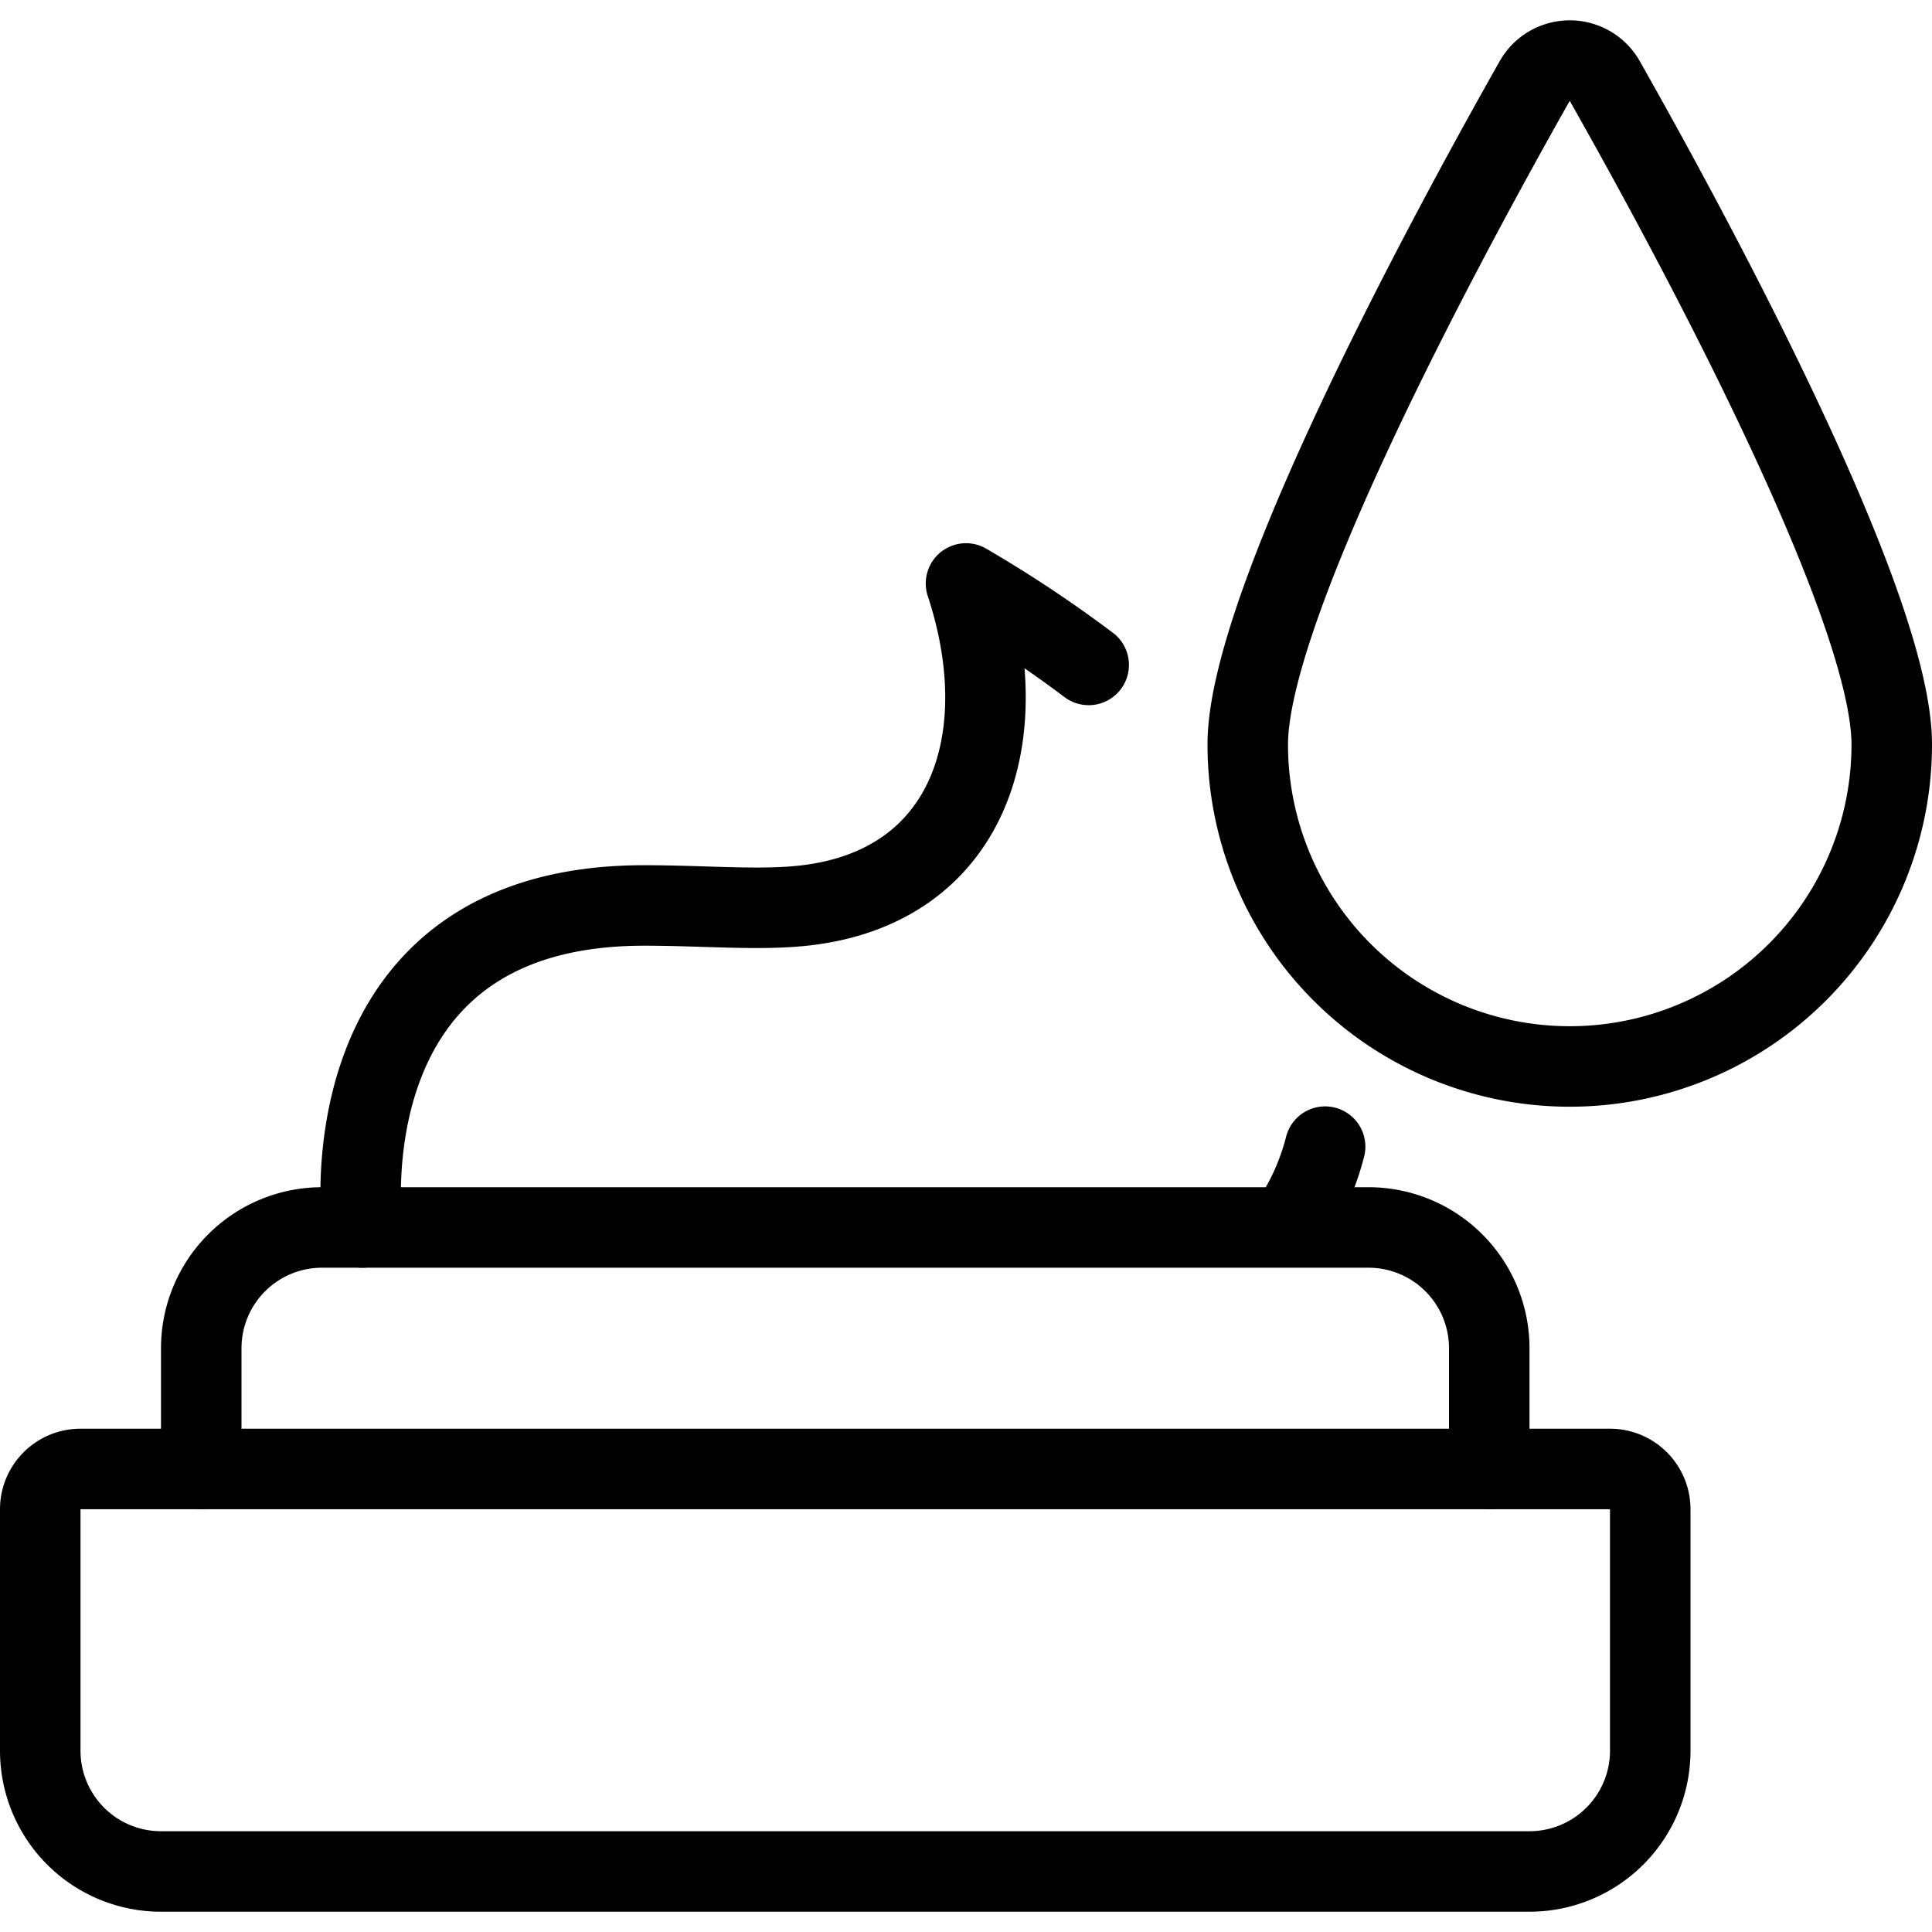
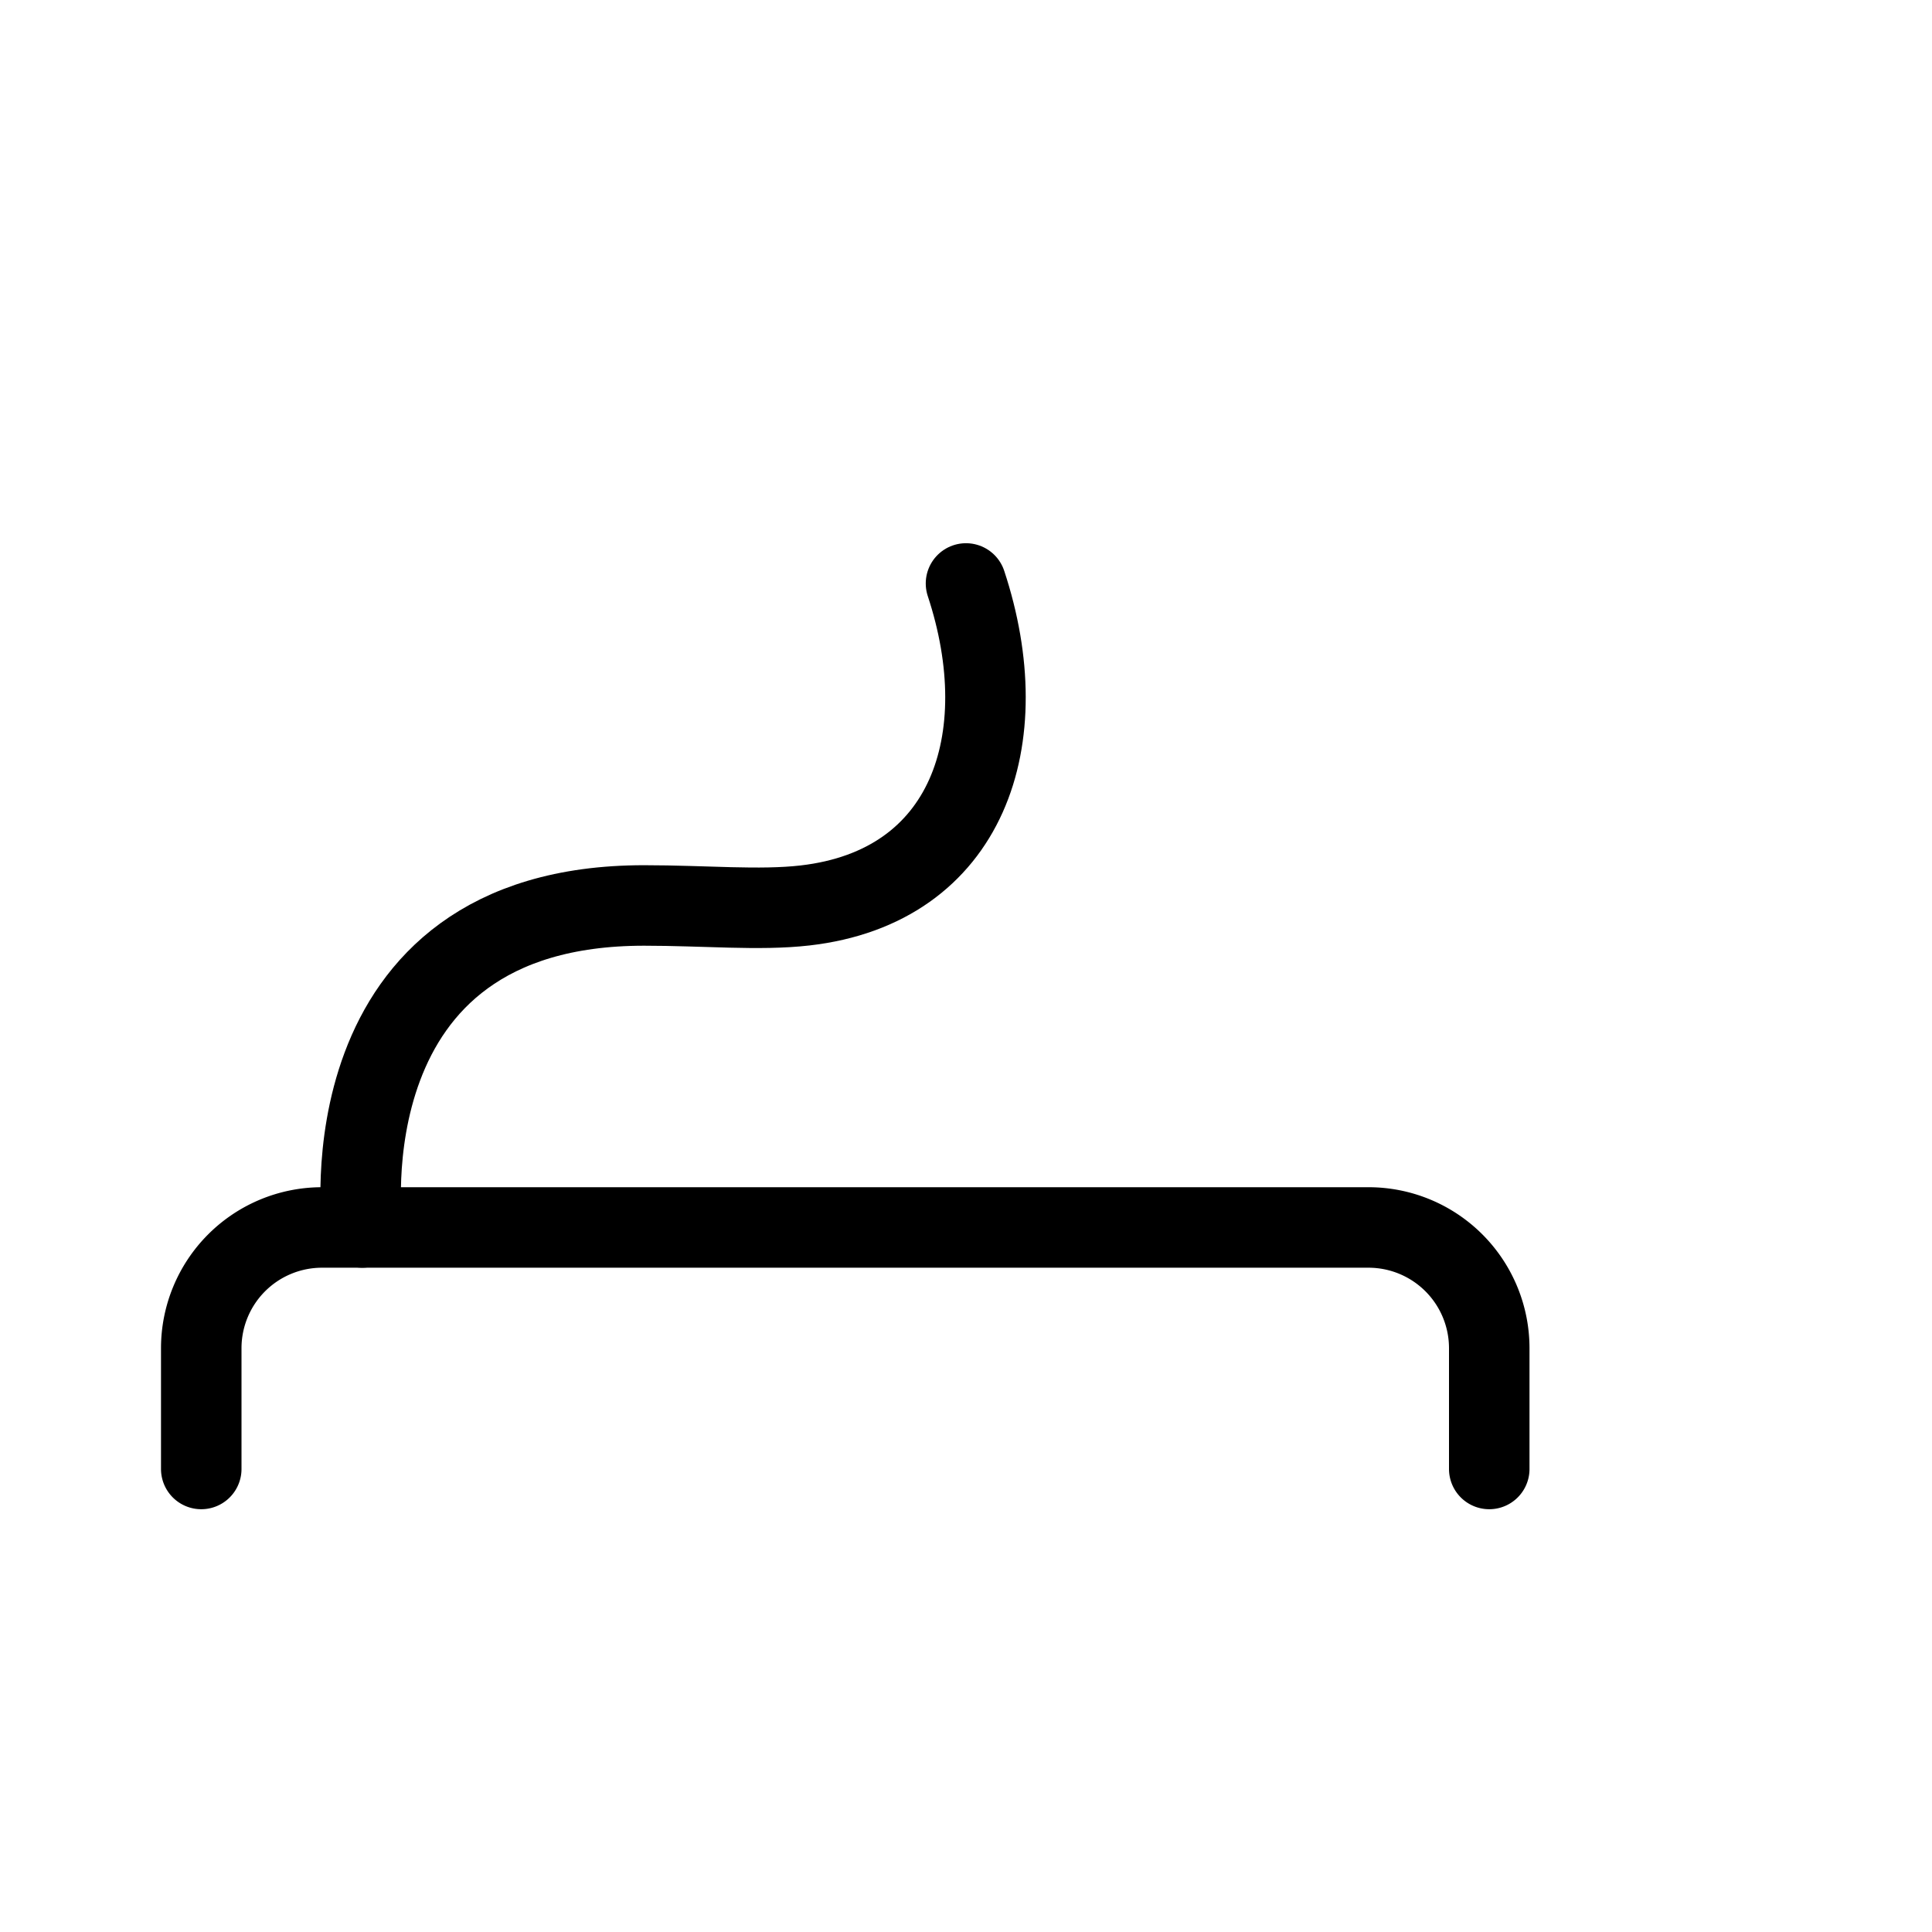
<svg xmlns="http://www.w3.org/2000/svg" viewBox="0 0 24 24">
  <g transform="matrix(1,0,0,1,0,0)">
-     <path d="M4.5,15.248s-.5-4,3.5-4c.757,0,1.433.065,2,0,2.026-.232,2.639-2.064,2-4h0A15.6,15.6,0,0,1,13.524,8.26" fill="none" stroke="#000000" stroke-linecap="round" stroke-linejoin="round" />
-     <path d="M16.461,14.244a3.028,3.028,0,0,1-.46,1" fill="none" stroke="#000000" stroke-linecap="round" stroke-linejoin="round" />
-     <path d="M.5,18.748v3a1.5,1.5,0,0,0,1.5,1.5H19a1.5,1.5,0,0,0,1.5-1.5v-3a.5.5,0,0,0-.5-.5H1A.5.5,0,0,0,.5,18.748Z" fill="none" stroke="#000000" stroke-linecap="round" stroke-linejoin="round" />
+     <path d="M4.5,15.248s-.5-4,3.5-4c.757,0,1.433.065,2,0,2.026-.232,2.639-2.064,2-4h0" fill="none" stroke="#000000" stroke-linecap="round" stroke-linejoin="round" />
    <path d="M18.5,18.248v-1.5a1.5,1.5,0,0,0-1.5-1.5H4a1.5,1.5,0,0,0-1.5,1.5v1.5" fill="none" stroke="#000000" stroke-linecap="round" stroke-linejoin="round" />
-     <path d="M23.5,9.248a4,4,0,1,1-8,0c0-1.756,2.528-6.409,3.565-8.242a.5.5,0,0,1,.87,0C20.973,2.839,23.5,7.492,23.5,9.248Z" fill="none" stroke="#000000" stroke-linecap="round" stroke-linejoin="round" />
  </g>
</svg>